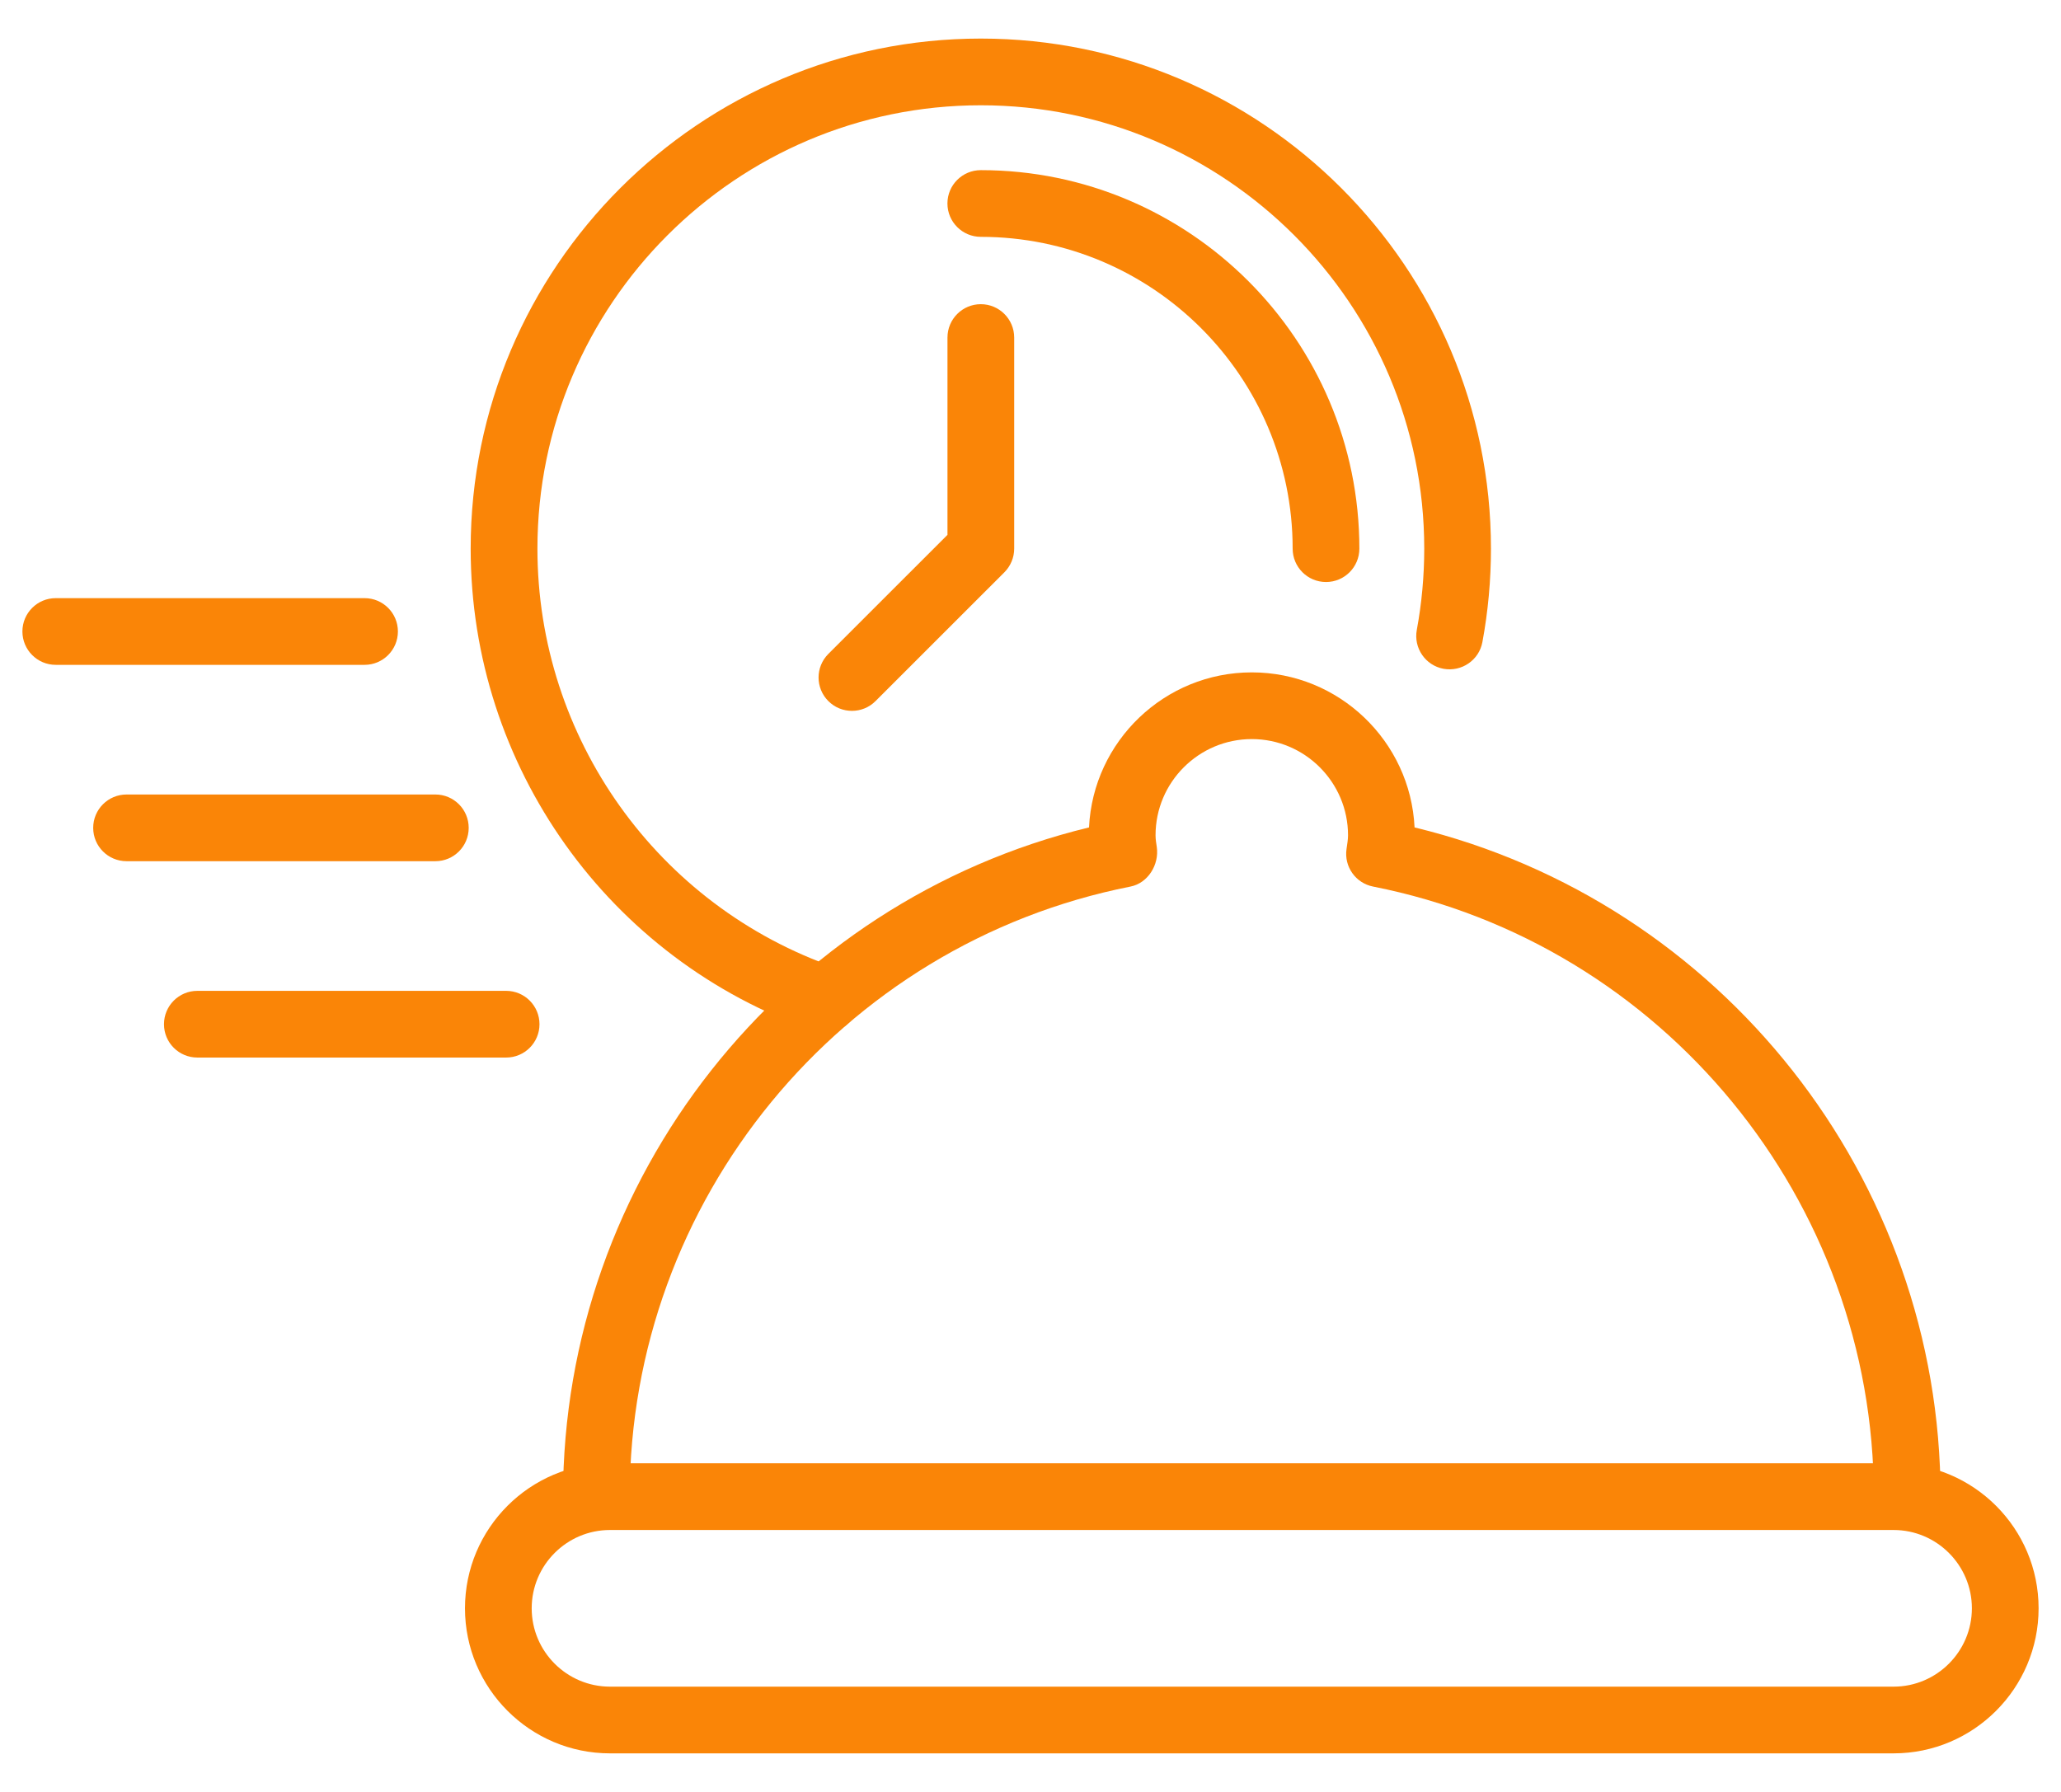
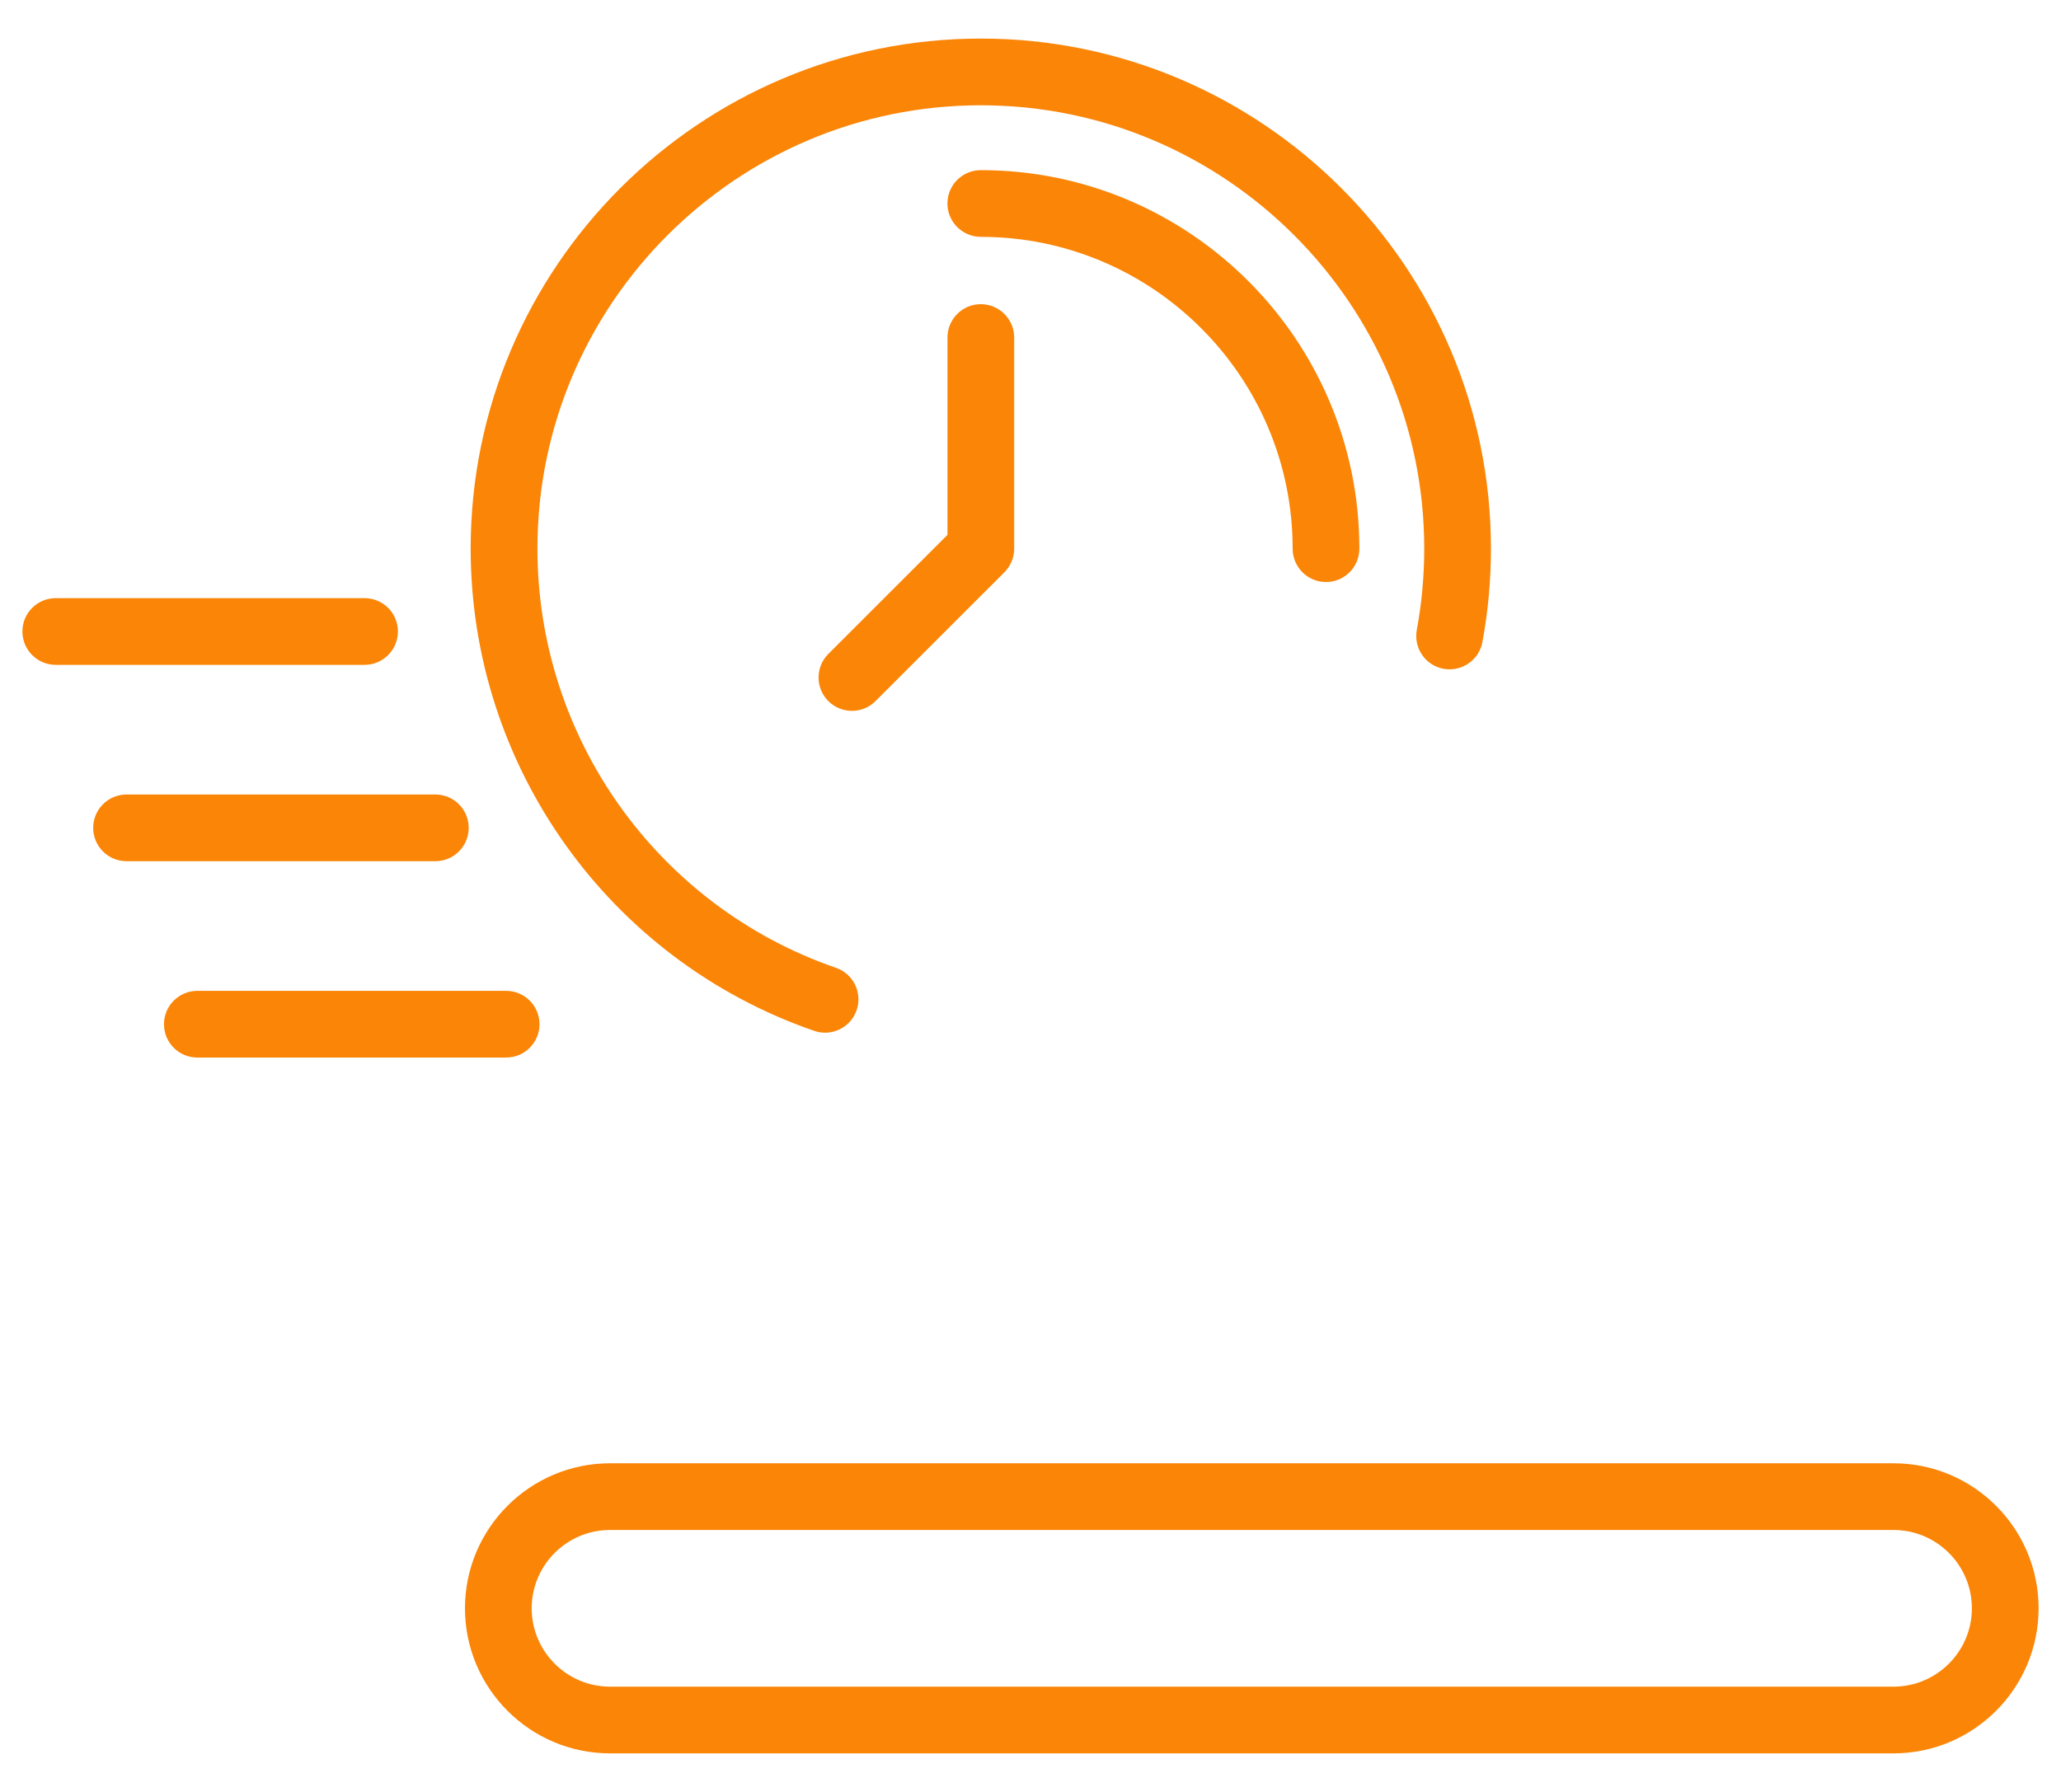
<svg xmlns="http://www.w3.org/2000/svg" width="46" height="40" viewBox="0 0 46 40" fill="none">
  <path d="M42.263 39.139H13.615C11.83 39.139 10.378 37.686 10.378 35.901C10.378 34.116 11.83 32.664 13.615 32.664H42.263C44.048 32.664 45.5 34.116 45.5 35.901C45.5 37.686 44.048 39.139 42.263 39.139ZM13.615 34.153C12.651 34.153 11.867 34.937 11.867 35.901C11.867 36.865 12.651 37.65 13.615 37.65H42.263C43.226 37.65 44.011 36.865 44.011 35.901C44.011 34.937 43.226 34.153 42.263 34.153H13.615Z" fill="#FA8507" />
-   <path d="M42.567 34.153C42.156 34.153 41.823 33.819 41.823 33.408C41.823 26.797 37.122 21.07 30.646 19.79C30.258 19.714 29.997 19.346 30.053 18.955C30.072 18.823 30.087 18.736 30.087 18.646C30.087 17.462 29.124 16.498 27.939 16.498C26.755 16.498 25.791 17.462 25.791 18.646C25.791 18.736 25.806 18.823 25.819 18.91C25.875 19.303 25.621 19.713 25.232 19.79C18.756 21.07 14.055 26.797 14.055 33.408C14.055 33.819 13.722 34.153 13.311 34.153C12.9 34.153 12.566 33.819 12.566 33.408C12.566 26.307 17.466 20.127 24.306 18.47C24.398 16.546 25.992 15.009 27.939 15.009C29.886 15.009 31.48 16.546 31.572 18.47C38.413 20.127 43.312 26.307 43.312 33.408C43.312 33.819 42.978 34.153 42.567 34.153Z" fill="#FA8507" />
  <path d="M18.415 23.052C18.334 23.052 18.253 23.039 18.172 23.011C13.586 21.427 10.505 17.101 10.505 12.247C10.505 5.969 15.613 0.861 21.891 0.861C28.169 0.861 33.277 5.969 33.277 12.247C33.277 12.948 33.213 13.65 33.086 14.333C33.011 14.737 32.622 15.002 32.218 14.929C31.814 14.854 31.547 14.465 31.622 14.061C31.732 13.468 31.788 12.857 31.788 12.247C31.788 6.79 27.348 2.35 21.891 2.35C16.434 2.35 11.995 6.79 11.995 12.247C11.995 16.467 14.673 20.227 18.658 21.604C19.047 21.738 19.253 22.162 19.119 22.551C19.012 22.859 18.724 23.052 18.415 23.052Z" fill="#FA8507" />
  <path d="M29.596 12.992C29.184 12.992 28.851 12.658 28.851 12.247C28.851 8.409 25.729 5.287 21.891 5.287C21.48 5.287 21.146 4.953 21.146 4.542C21.146 4.131 21.48 3.798 21.891 3.798C26.55 3.798 30.34 7.588 30.34 12.247C30.34 12.658 30.007 12.992 29.596 12.992Z" fill="#FA8507" />
  <path d="M19.015 15.868C18.824 15.868 18.634 15.796 18.488 15.65C18.197 15.359 18.197 14.888 18.488 14.597L21.147 11.939V7.535C21.147 7.124 21.48 6.79 21.891 6.79C22.302 6.79 22.636 7.124 22.636 7.535V12.247C22.636 12.444 22.557 12.634 22.418 12.774L19.541 15.65C19.396 15.796 19.205 15.868 19.015 15.868Z" fill="#FA8507" />
  <path d="M8.137 14.841H1.244C0.833 14.841 0.5 14.507 0.5 14.096C0.5 13.685 0.833 13.352 1.244 13.352H8.137C8.548 13.352 8.881 13.685 8.881 14.096C8.881 14.507 8.548 14.841 8.137 14.841Z" fill="#FA8507" />
  <path d="M9.717 19.224H2.825C2.413 19.224 2.08 18.891 2.08 18.48C2.08 18.068 2.413 17.735 2.825 17.735H9.717C10.128 17.735 10.461 18.068 10.461 18.48C10.461 18.891 10.128 19.224 9.717 19.224Z" fill="#FA8507" />
  <path d="M11.297 23.607H4.405C3.993 23.607 3.66 23.274 3.66 22.863C3.66 22.452 3.993 22.118 4.405 22.118H11.297C11.708 22.118 12.041 22.452 12.041 22.863C12.041 23.274 11.708 23.607 11.297 23.607Z" fill="#FA8507" />
</svg>